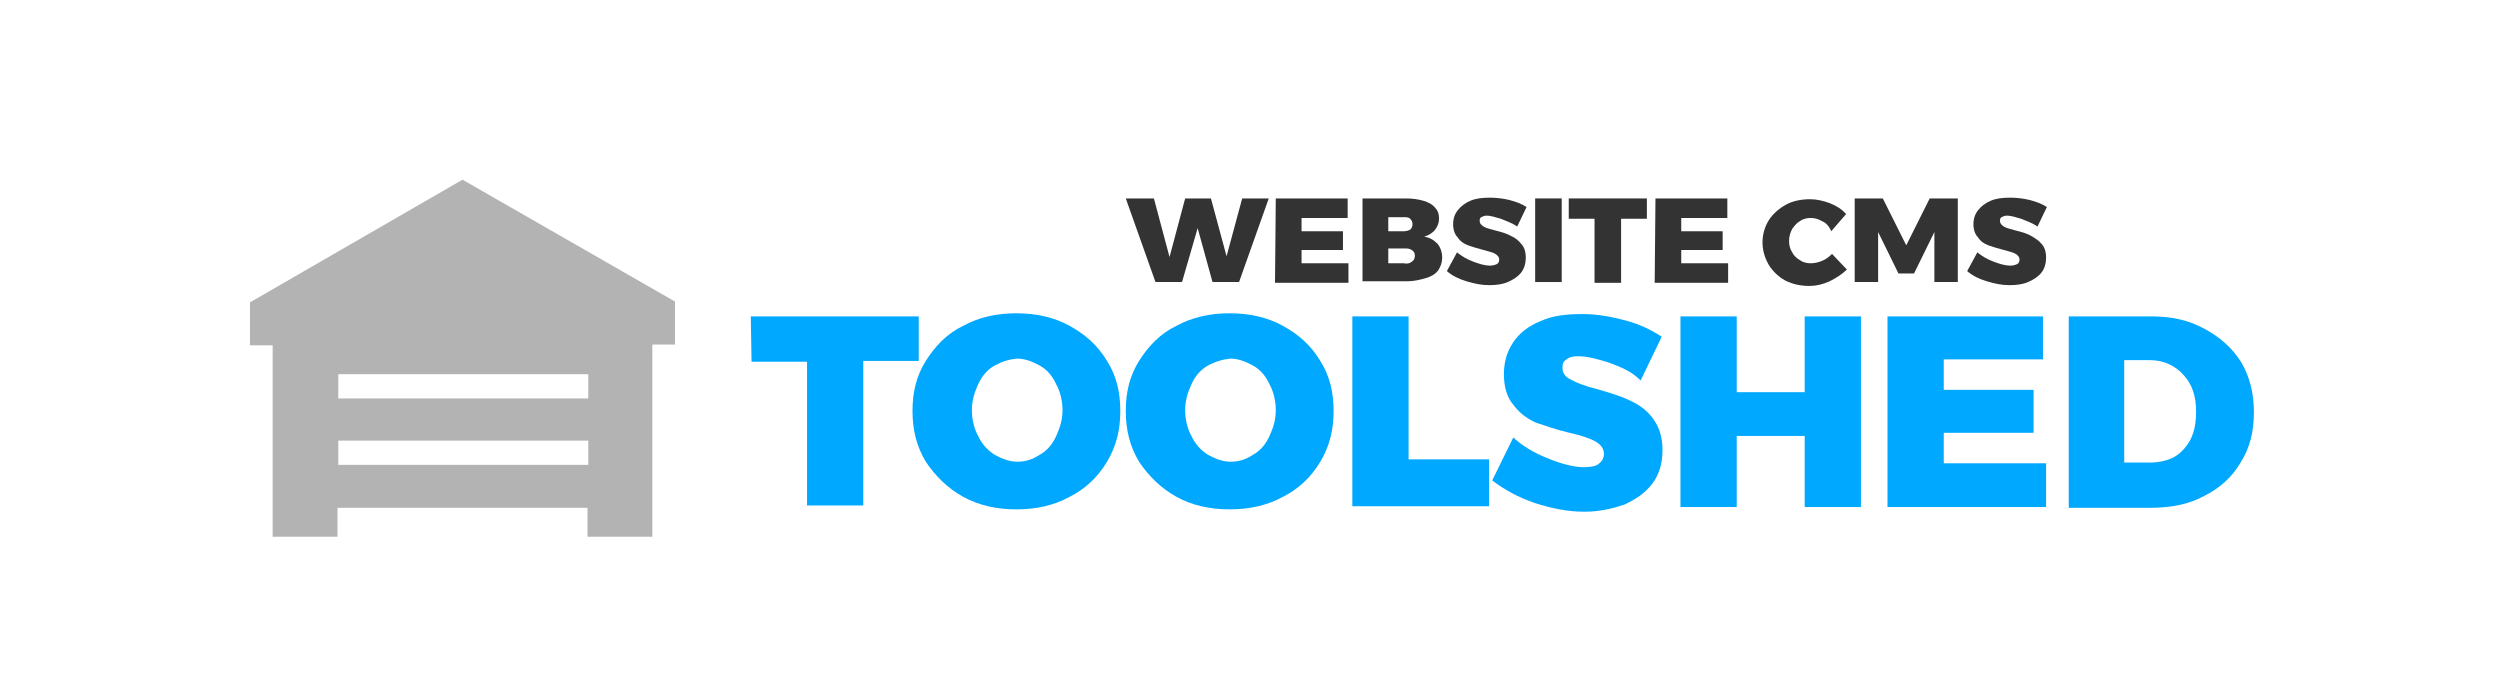
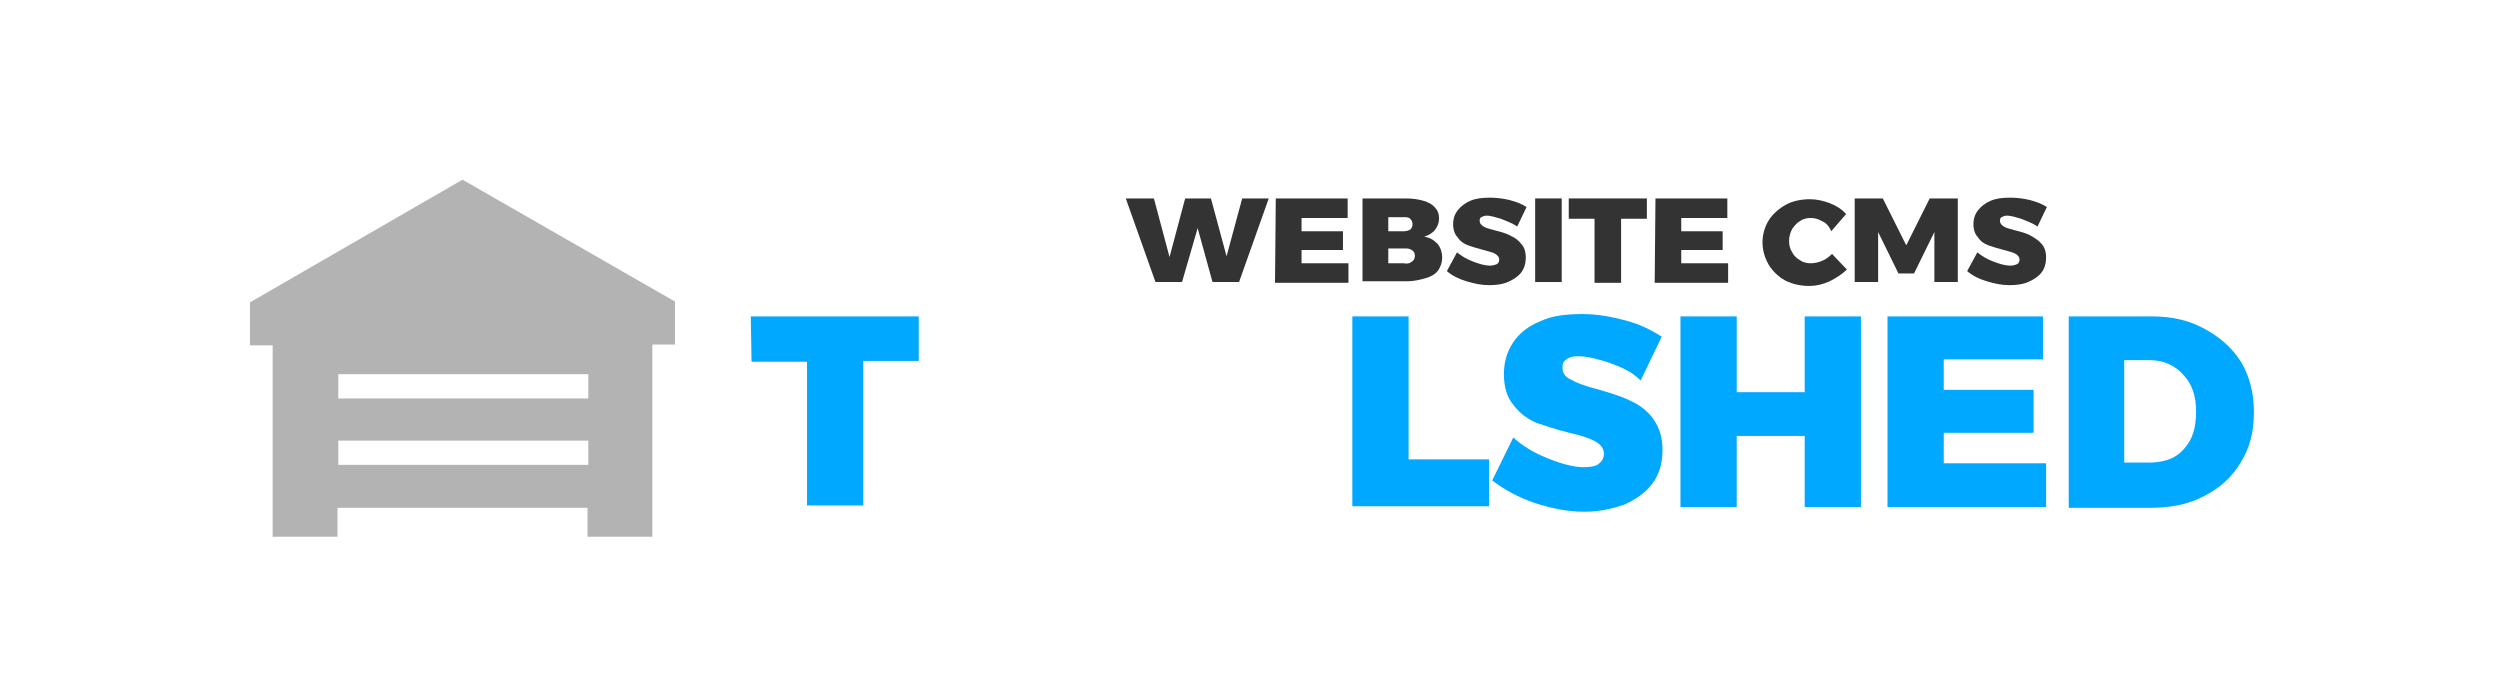
<svg xmlns="http://www.w3.org/2000/svg" version="1.1" id="Laag_1" x="0px" y="0px" viewBox="0 0 320 88" style="enable-background:new 0 0 320 88;" xml:space="preserve">
  <style type="text/css">
	.st0{fill:#333333;}
	.st1{fill:#B3B3B3;}
	.st2{fill:#00A8FF;}
</style>
  <g>
    <path class="st0" d="M159,25.4h3.4l-3.8,10.7h-3.4l-1.9-6.9l-2,6.9h-3.4l-3.8-10.7h3.6l2,7.5l2-7.5h3.3l2,7.4L159,25.4z" />
    <path class="st0" d="M163.3,25.4h9.2v2.5h-5.9v1.7h5.3V32h-5.3v1.7h6v2.5h-9.4L163.3,25.4L163.3,25.4z" />
    <path class="st0" d="M182.2,25.7c0.7,0.2,1.2,0.5,1.5,0.9c0.4,0.4,0.5,0.9,0.5,1.4s-0.2,1-0.5,1.4s-0.8,0.7-1.4,0.9   c0.7,0.1,1.2,0.4,1.7,0.9c0.4,0.5,0.6,1.1,0.6,1.8c0,0.6-0.2,1.1-0.5,1.6c-0.4,0.5-0.9,0.8-1.6,1c-0.7,0.2-1.5,0.4-2.3,0.4h-5.8   V25.4h5.5C180.8,25.4,181.5,25.5,182.2,25.7z M180.5,29.4c0.2-0.2,0.3-0.4,0.3-0.7c0-0.3-0.1-0.5-0.3-0.7s-0.5-0.2-0.8-0.2h-2v1.8   h2C180,29.6,180.3,29.5,180.5,29.4z M180.7,33.5c0.3-0.2,0.4-0.4,0.4-0.8c0-0.3-0.1-0.5-0.4-0.7c-0.3-0.2-0.6-0.2-1-0.2h-2v1.9h2   C180.1,33.8,180.5,33.7,180.7,33.5z" />
    <path class="st0" d="M192.1,28c-0.7-0.2-1.3-0.4-1.8-0.4c-0.3,0-0.5,0.1-0.7,0.2s-0.2,0.3-0.2,0.5c0,0.3,0.2,0.5,0.5,0.7   s0.8,0.3,1.5,0.5c0.8,0.2,1.5,0.4,2,0.7c0.5,0.2,1,0.6,1.3,1c0.4,0.4,0.6,1,0.6,1.8c0,0.7-0.2,1.4-0.6,1.9c-0.4,0.5-1,0.9-1.7,1.2   s-1.5,0.4-2.4,0.4c-1,0-1.9-0.2-2.9-0.5s-1.8-0.7-2.5-1.3l1.3-2.4c0.6,0.5,1.3,0.9,2.1,1.2s1.5,0.5,2.1,0.5c0.4,0,0.7-0.1,0.9-0.2   c0.2-0.1,0.3-0.3,0.3-0.6s-0.2-0.5-0.5-0.7s-0.8-0.3-1.5-0.5c-0.8-0.2-1.4-0.4-2-0.6c-0.5-0.2-1-0.5-1.3-1c-0.4-0.4-0.6-1-0.6-1.7   s0.2-1.3,0.6-1.8c0.4-0.5,0.9-0.9,1.6-1.2c0.7-0.3,1.5-0.4,2.5-0.4c0.8,0,1.7,0.1,2.5,0.3c0.8,0.2,1.6,0.5,2.2,0.9l-1.2,2.5   C193.5,28.5,192.8,28.3,192.1,28z" />
    <path class="st0" d="M196.5,25.4h3.4v10.7h-3.4V25.4z" />
    <path class="st0" d="M200.9,25.4h9.9V28h-3.3v8.2h-3.4V28h-3.3v-2.6H200.9z" />
    <path class="st0" d="M211.9,25.4h9.2v2.5h-5.9v1.7h5.3V32h-5.3v1.7h6v2.5h-9.4L211.9,25.4L211.9,25.4z" />
    <path class="st0" d="M233.2,28.3c-0.5-0.3-1-0.4-1.4-0.4c-0.5,0-1,0.1-1.4,0.4c-0.4,0.2-0.7,0.6-1,1c-0.2,0.4-0.4,0.9-0.4,1.5   s0.1,1,0.4,1.5c0.2,0.4,0.6,0.8,1,1c0.4,0.3,0.9,0.4,1.4,0.4c0.4,0,0.9-0.1,1.4-0.3s0.9-0.5,1.3-0.9l1.9,2   c-0.6,0.6-1.4,1.1-2.2,1.5c-0.9,0.4-1.7,0.6-2.6,0.6c-1.1,0-2.1-0.2-3.1-0.7c-0.9-0.5-1.6-1.2-2.1-2c-0.5-0.9-0.8-1.8-0.8-2.9   c0-1,0.3-2,0.8-2.8s1.3-1.5,2.2-2s2-0.7,3.1-0.7c0.8,0,1.7,0.2,2.5,0.5s1.6,0.8,2.1,1.4l-1.9,2.2C234.1,28.9,233.7,28.5,233.2,28.3   z" />
    <path class="st0" d="M237.4,25.4h3.6l3,6l3-6h3.6v10.7h-3v-6.4L245,35h-2l-2.6-5.3v6.4h-3V25.4z" />
    <path class="st0" d="M258.7,28c-0.7-0.2-1.3-0.4-1.8-0.4c-0.3,0-0.5,0.1-0.7,0.2s-0.2,0.3-0.2,0.5c0,0.3,0.2,0.5,0.5,0.7   s0.8,0.3,1.5,0.5c0.8,0.2,1.5,0.4,2,0.7s1,0.6,1.3,1c0.4,0.4,0.6,1,0.6,1.8c0,0.7-0.2,1.4-0.6,1.9s-1,0.9-1.7,1.2s-1.5,0.4-2.4,0.4   c-1,0-1.9-0.2-2.9-0.5s-1.8-0.7-2.5-1.3l1.3-2.4c0.6,0.5,1.3,0.9,2.1,1.2s1.5,0.5,2.1,0.5c0.4,0,0.7-0.1,0.9-0.2   c0.2-0.1,0.3-0.3,0.3-0.6s-0.2-0.5-0.5-0.7s-0.8-0.3-1.5-0.5c-0.8-0.2-1.4-0.4-2-0.6c-0.5-0.2-1-0.5-1.3-1c-0.4-0.4-0.6-1-0.6-1.7   s0.2-1.3,0.6-1.8c0.4-0.5,0.9-0.9,1.6-1.2c0.7-0.3,1.5-0.4,2.5-0.4c0.8,0,1.7,0.1,2.5,0.3c0.8,0.2,1.6,0.5,2.2,0.9l-1.2,2.5   C260.1,28.5,259.4,28.3,258.7,28z" />
  </g>
  <g>
    <path class="st1" d="M75.3,51h-32v-3.1h32V51L75.3,51z M75.3,59.5h-32v-3.1h32V59.5L75.3,59.5z M59.2,23L32,38.7v5.5h2.9v24.5h8.3   V65h32v3.7h8.3V44.1h2.9v-5.5L59.2,23L59.2,23z" />
  </g>
  <g>
    <path class="st2" d="M96.1,40.5h21.5v5.7h-7.1v18.5h-7.2V46.3h-7.1L96.1,40.5L96.1,40.5z" />
-     <path class="st2" d="M136.9,41.7c2,1.1,3.6,2.5,4.8,4.5c1.2,1.9,1.7,4,1.7,6.4s-0.5,4.5-1.7,6.5s-2.8,3.5-4.8,4.5   c-2,1.1-4.3,1.6-6.8,1.6s-4.8-0.5-6.8-1.6s-3.6-2.7-4.8-4.5c-1.2-2-1.7-4.1-1.7-6.5s0.5-4.5,1.7-6.4s2.7-3.5,4.8-4.5   c2-1.1,4.3-1.6,6.8-1.6S134.9,40.6,136.9,41.7z M127.3,46.8c-0.9,0.5-1.6,1.3-2.1,2.4c-0.5,1.1-0.8,2.1-0.8,3.3s0.3,2.4,0.8,3.3   c0.5,1.1,1.3,1.9,2.1,2.4c0.9,0.5,1.9,0.9,2.9,0.9c1.1,0,2-0.3,2.9-0.9c0.9-0.5,1.6-1.3,2.1-2.4s0.8-2.1,0.8-3.3s-0.3-2.4-0.8-3.3   c-0.5-1.1-1.2-1.9-2.1-2.4c-0.9-0.5-1.9-0.9-2.9-0.9C129.1,46,128.2,46.3,127.3,46.8z" />
-     <path class="st2" d="M164.2,41.7c2,1.1,3.6,2.5,4.8,4.5c1.2,1.9,1.7,4,1.7,6.4s-0.5,4.5-1.7,6.5s-2.8,3.5-4.8,4.5   c-2,1.1-4.3,1.6-6.8,1.6s-4.8-0.5-6.8-1.6s-3.6-2.7-4.8-4.5c-1.2-2-1.7-4.1-1.7-6.5s0.5-4.5,1.7-6.4s2.7-3.5,4.8-4.5   c2-1.1,4.3-1.6,6.8-1.6S162.2,40.6,164.2,41.7z M154.6,46.8c-0.9,0.5-1.6,1.3-2.1,2.4c-0.5,1.1-0.8,2.1-0.8,3.3s0.3,2.4,0.8,3.3   c0.5,1.1,1.3,1.9,2.1,2.4c0.9,0.5,1.9,0.9,2.9,0.9c1.1,0,2-0.3,2.9-0.9c0.9-0.5,1.6-1.3,2.1-2.4s0.8-2.1,0.8-3.3s-0.3-2.4-0.8-3.3   c-0.5-1.1-1.2-1.9-2.1-2.4c-0.9-0.5-1.9-0.9-2.9-0.9C156.5,46,155.5,46.3,154.6,46.8z" />
    <path class="st2" d="M173.1,40.5h7.2v18.3h10.3v6h-17.5V40.5z" />
    <path class="st2" d="M205.9,46.4c-1.6-0.5-2.8-0.8-3.9-0.8c-0.7,0-1.1,0.1-1.5,0.4s-0.5,0.5-0.5,1.1c0,0.7,0.4,1.2,1.1,1.5   c0.7,0.4,1.7,0.8,3.3,1.2c1.7,0.5,3.1,0.9,4.3,1.5c1.1,0.5,2.1,1.2,2.9,2.3c0.8,1.1,1.2,2.4,1.2,4c0,1.7-0.4,3.1-1.3,4.3   c-0.9,1.2-2.1,2-3.6,2.7c-1.5,0.5-3.2,0.9-5.1,0.9c-2.1,0-4.1-0.4-6.3-1.1c-2.1-0.7-3.9-1.7-5.5-2.9l2.7-5.5c1.2,1.1,2.7,2,4.5,2.7   c1.7,0.7,3.3,1.1,4.5,1.1c0.8,0,1.5-0.1,1.9-0.4c0.4-0.3,0.7-0.7,0.7-1.3c0-0.7-0.4-1.2-1.1-1.6c-0.7-0.4-1.9-0.8-3.3-1.1   c-1.7-0.4-3.1-0.9-4.3-1.3c-1.1-0.5-2.1-1.2-2.9-2.3c-0.8-0.9-1.2-2.3-1.2-3.9c0-1.6,0.4-2.9,1.2-4.1c0.8-1.2,2-2.1,3.5-2.7   c1.5-0.7,3.3-0.9,5.3-0.9c1.9,0,3.6,0.3,5.5,0.8s3.3,1.2,4.7,2.1l-2.7,5.6C208.8,47.5,207.5,47,205.9,46.4z" />
    <path class="st2" d="M215.1,40.5h7.2v9.7h8.7v-9.7h7.2v24.4H231v-9.1h-8.7v9.1h-7.2V40.5z" />
    <path class="st2" d="M241.6,40.5h19.9V46h-12.7v3.9h11.5v5.5h-11.5v3.9h13.1v5.6h-20.3L241.6,40.5L241.6,40.5z" />
    <path class="st2" d="M282.2,42.1c2,1.1,3.5,2.4,4.7,4.3c1.1,1.9,1.6,4,1.6,6.4s-0.5,4.5-1.7,6.4c-1.1,1.9-2.7,3.3-4.7,4.3   c-2,1.1-4.4,1.5-6.9,1.5h-10.4V40.5h10.7C278,40.5,280.2,41,282.2,42.1z M279.6,57.4c1.1-1.2,1.5-2.8,1.5-4.7c0-2-0.5-3.5-1.6-4.7   s-2.5-1.9-4.3-1.9h-3.3v13.1h3.6C277.3,59.1,278.6,58.6,279.6,57.4z" />
  </g>
</svg>